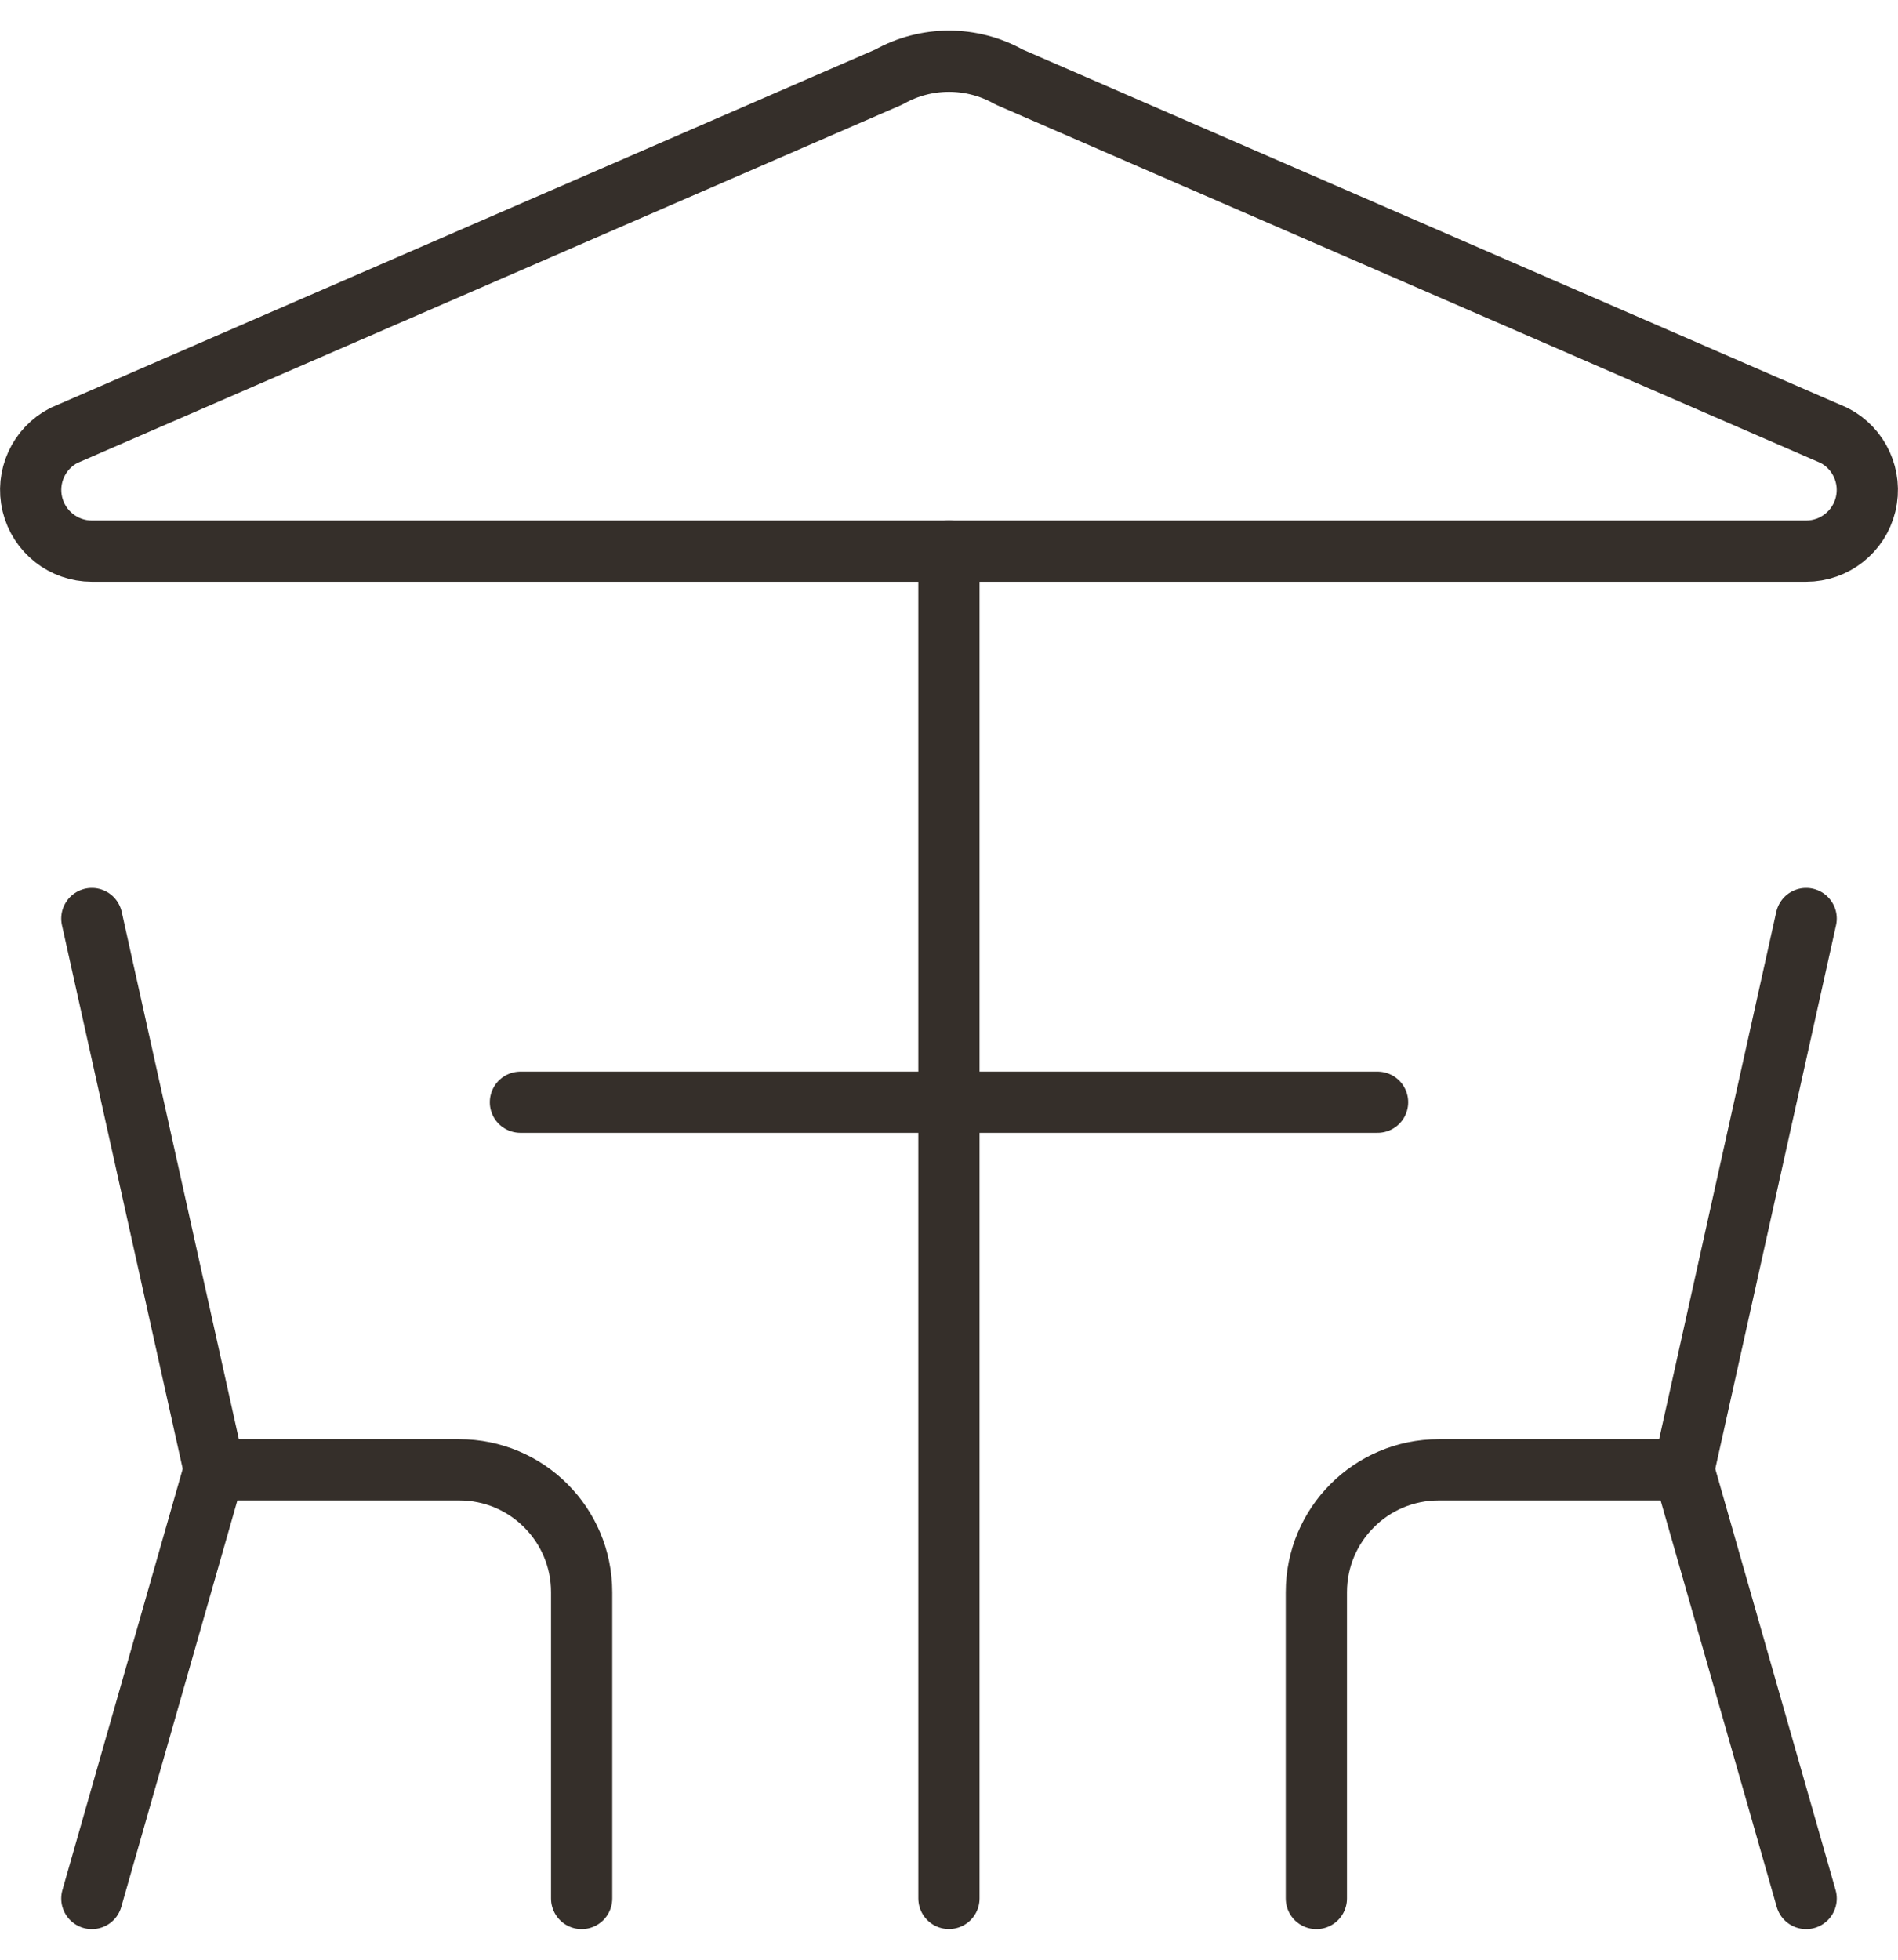
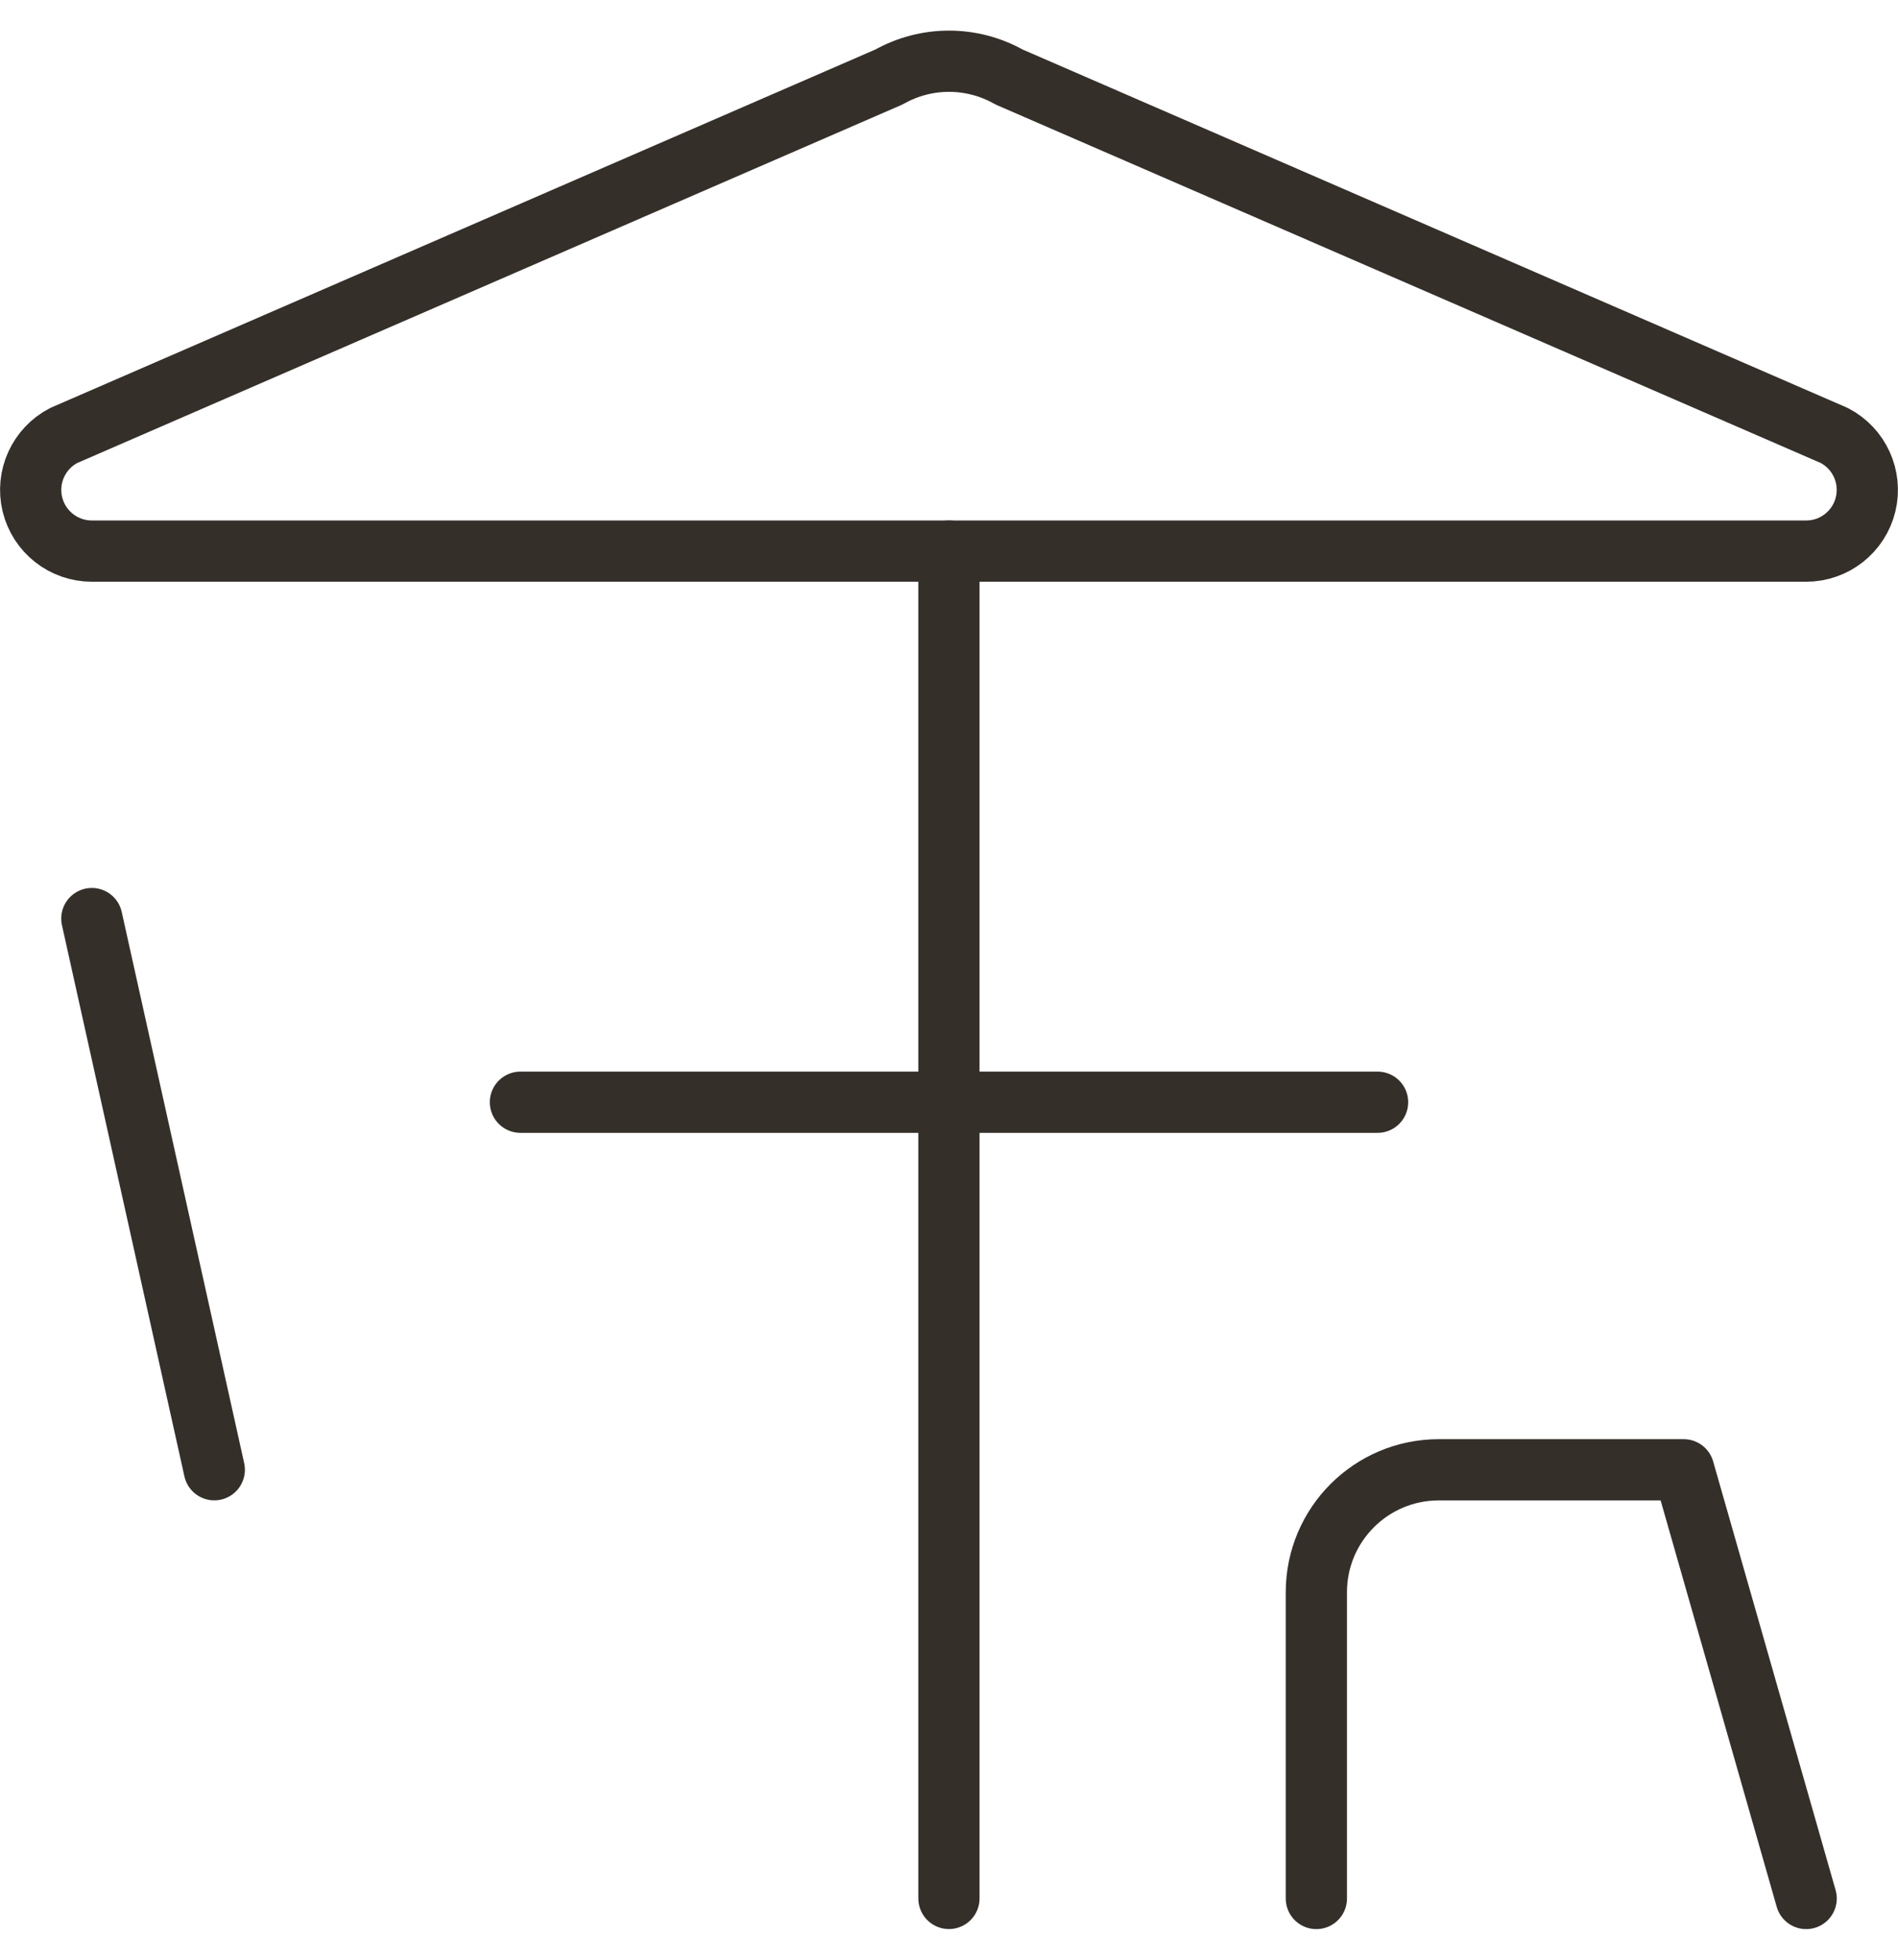
<svg xmlns="http://www.w3.org/2000/svg" width="31" height="32" viewBox="0 0 31 32" fill="none">
  <path d="M1.5 14.999L3.5 23.999" stroke="#352F2A" stroke-linecap="round" stroke-linejoin="round" />
-   <path d="M1.5 31L3.5 24H7.5C8.605 24 9.5 24.895 9.5 26V31" stroke="#352F2A" stroke-linecap="round" stroke-linejoin="round" />
-   <path d="M29.5 14.999L27.5 23.999" stroke="#352F2A" stroke-linecap="round" stroke-linejoin="round" />
  <path d="M29.5 31L27.5 24H23.5C22.395 24 21.5 24.895 21.5 26V31" stroke="#352F2A" stroke-linecap="round" stroke-linejoin="round" />
  <path d="M15.499 8.999V30.999" stroke="#352F2A" stroke-linecap="round" stroke-linejoin="round" />
  <path d="M8.5 17.998H22.5" stroke="#352F2A" stroke-linecap="round" stroke-linejoin="round" />
  <path fill-rule="evenodd" clip-rule="evenodd" d="M1.5 8.999C1.039 8.999 0.638 8.683 0.529 8.235C0.421 7.787 0.632 7.323 1.041 7.111L14.52 1.257C15.129 0.914 15.871 0.914 16.48 1.257L29.959 7.111C30.368 7.323 30.579 7.787 30.471 8.235C30.362 8.683 29.961 8.999 29.5 8.999H1.5Z" stroke="#352F2A" stroke-linecap="round" stroke-linejoin="round" />
</svg>